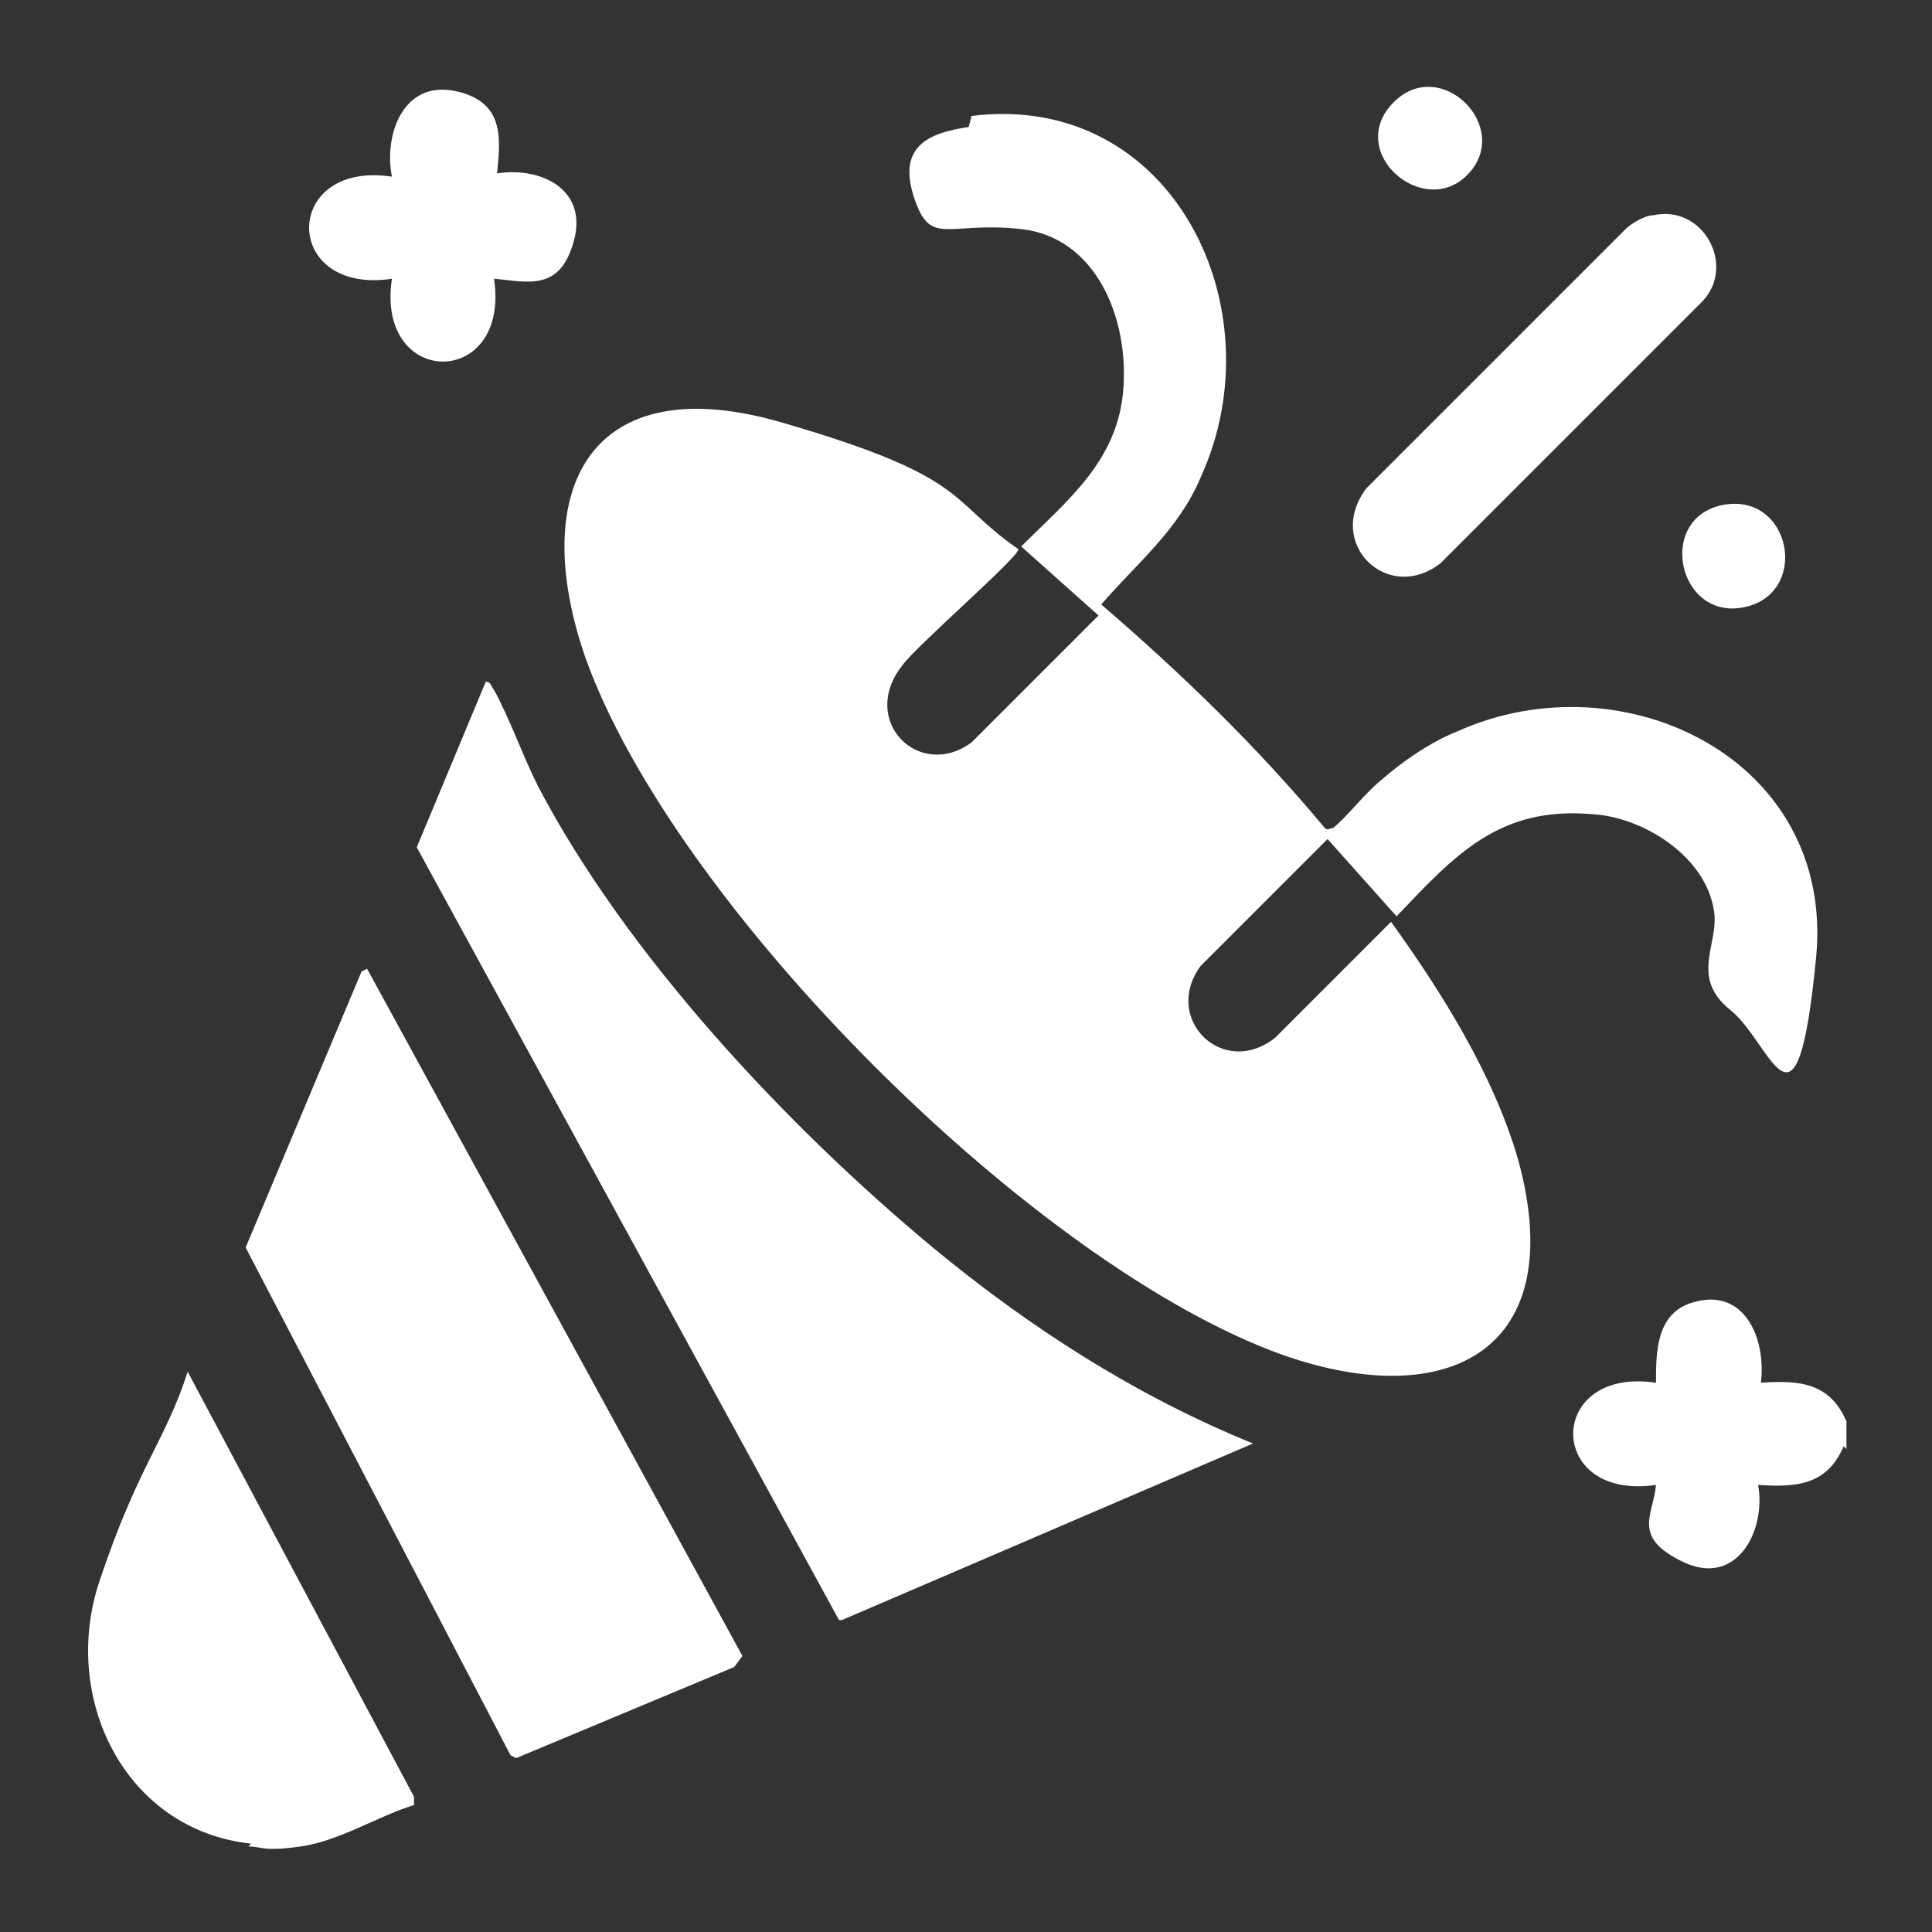
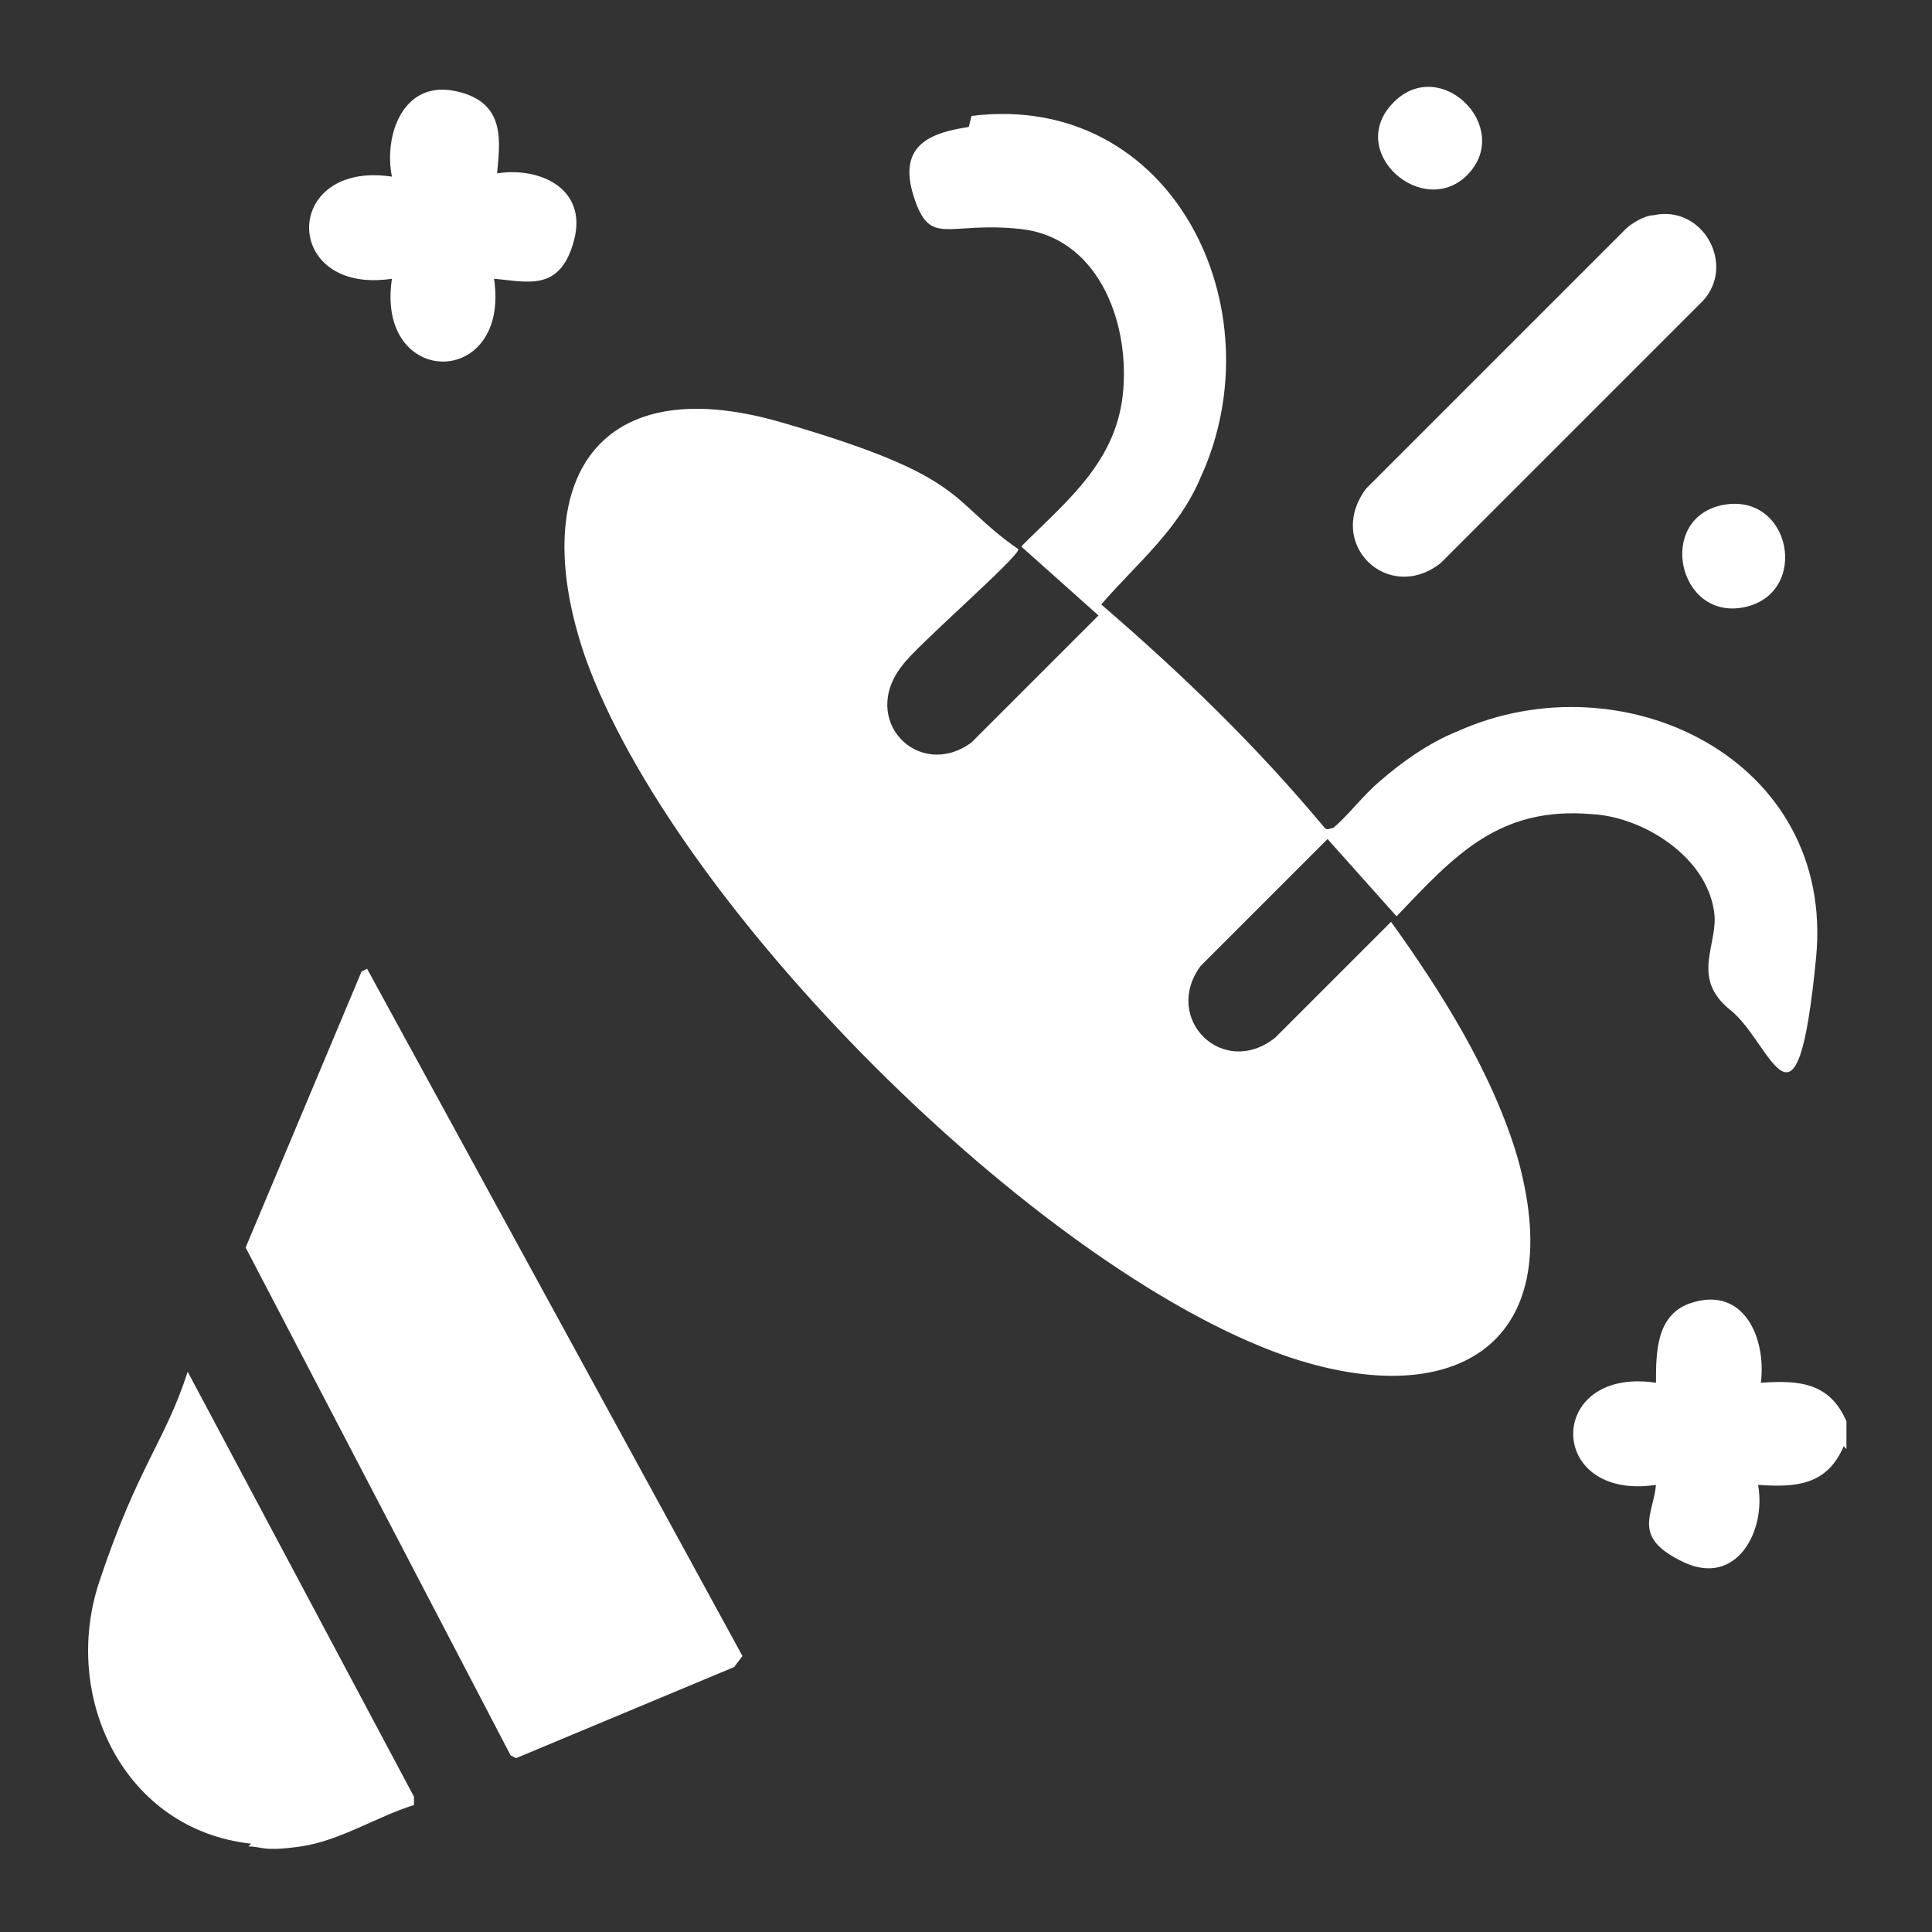
<svg xmlns="http://www.w3.org/2000/svg" id="Layer_1" version="1.1" viewBox="0 0 70 70">
  <rect x="0" y="0" width="70" height="70" fill="#333333" stroke="none" />
  <defs>
    <style>
      .st0 {
        fill: #fff;
      }
    </style>
  </defs>
  <path class="st0" d="M9.1,66.8c-4.6-.5-6.9-5.3-5.5-9.5s2.4-5.1,3.2-7.6l8.2,15.4v.3c-1.3.4-2.7,1.3-4.1,1.5s-1.4,0-1.9,0Z" />
  <path class="st0" d="M66.8,52.4c-.6,1.4-1.7,1.5-3.1,1.4.3,1.7-.8,3.7-2.7,2.8s-1.1-1.7-1-2.8c-4,.6-4-4.3,0-3.7,0-1.1,0-2.5,1.3-2.9,1.9-.6,2.7,1.3,2.5,2.9,1.4-.1,2.5,0,3.1,1.4v1Z" />
  <path class="st0" d="M35.2,4.2c7.3-.9,11.1,7,8.3,13.1-.8,1.9-2.3,3.1-3.6,4.6,2.9,2.5,5.6,5.1,8.1,8.1.1.1.2,0,.3,0,.5-.4,1.1-1.2,1.7-1.7.8-.7,1.8-1.4,2.8-1.8,6-2.7,13.7,1,13,8.2s-1.6,3.1-3.1,1.9-.4-2.4-.6-3.6c-.3-2-2.6-3.4-4.4-3.5-3.4-.3-5,1.5-7.1,3.7l-2.5-2.8-4.6,4.6c-1.4,1.9.8,4.1,2.7,2.6l4.2-4.2c1.8,2.5,3.7,5.5,4.6,8.6,1.9,6.9-2.5,9.2-8.5,7.1-9-3.2-22.1-16.3-25.3-25.3-2.1-6.1.2-10.5,7.1-8.5s6,2.8,8.6,4.6c0,.3-3.7,3.5-4.2,4.2-1.6,2,.6,4.2,2.5,2.8l4.6-4.6-2.8-2.5c1.7-1.7,3.5-3.1,3.7-5.7s-1-5.5-3.7-5.8-3.3.7-3.9-1.2.7-2.3,2-2.5Z" />
-   <path class="st0" d="M30.4,58.7l-15.3-28,2.5-6c.2,0,.2.2.3.3.6,1.1,1,2.3,1.6,3.5,3.2,6.1,9,12.3,14.3,16.7,3.5,2.9,7.4,5.4,11.6,7.1l-14.9,6.4Z" />
  <polygon class="st0" points="13.3 35.1 26.9 60 26.6 60.4 18.7 63.7 18.5 63.6 8.9 45.2 13.1 35.2 13.3 35.1" />
-   <path class="st0" d="M59.9,7.8c1.8-.4,3,1.8,1.8,3.1l-9.5,9.5c-1.9,1.5-4.2-.7-2.7-2.7l9.4-9.4c.2-.2.7-.5,1-.5Z" />
+   <path class="st0" d="M59.9,7.8c1.8-.4,3,1.8,1.8,3.1l-9.5,9.5c-1.9,1.5-4.2-.7-2.7-2.7l9.4-9.4c.2-.2.7-.5,1-.5" />
  <path class="st0" d="M17.9,6.3c1.6-.3,3.4.5,2.9,2.4s-1.7,1.5-2.9,1.4c.6,4-4.3,4-3.7,0-4,.6-4-4.3,0-3.7-.3-1.5.4-3.5,2.3-3.1s1.6,1.9,1.5,3.1Z" />
  <path class="st0" d="M62.4,18.3c2.5-.5,3.2,3.2.8,3.7s-3.2-3.2-.8-3.7Z" />
  <path class="st0" d="M50.5,3.7c1.7-1.7,4.3.9,2.7,2.6s-4.5-.8-2.7-2.6Z" />
</svg>